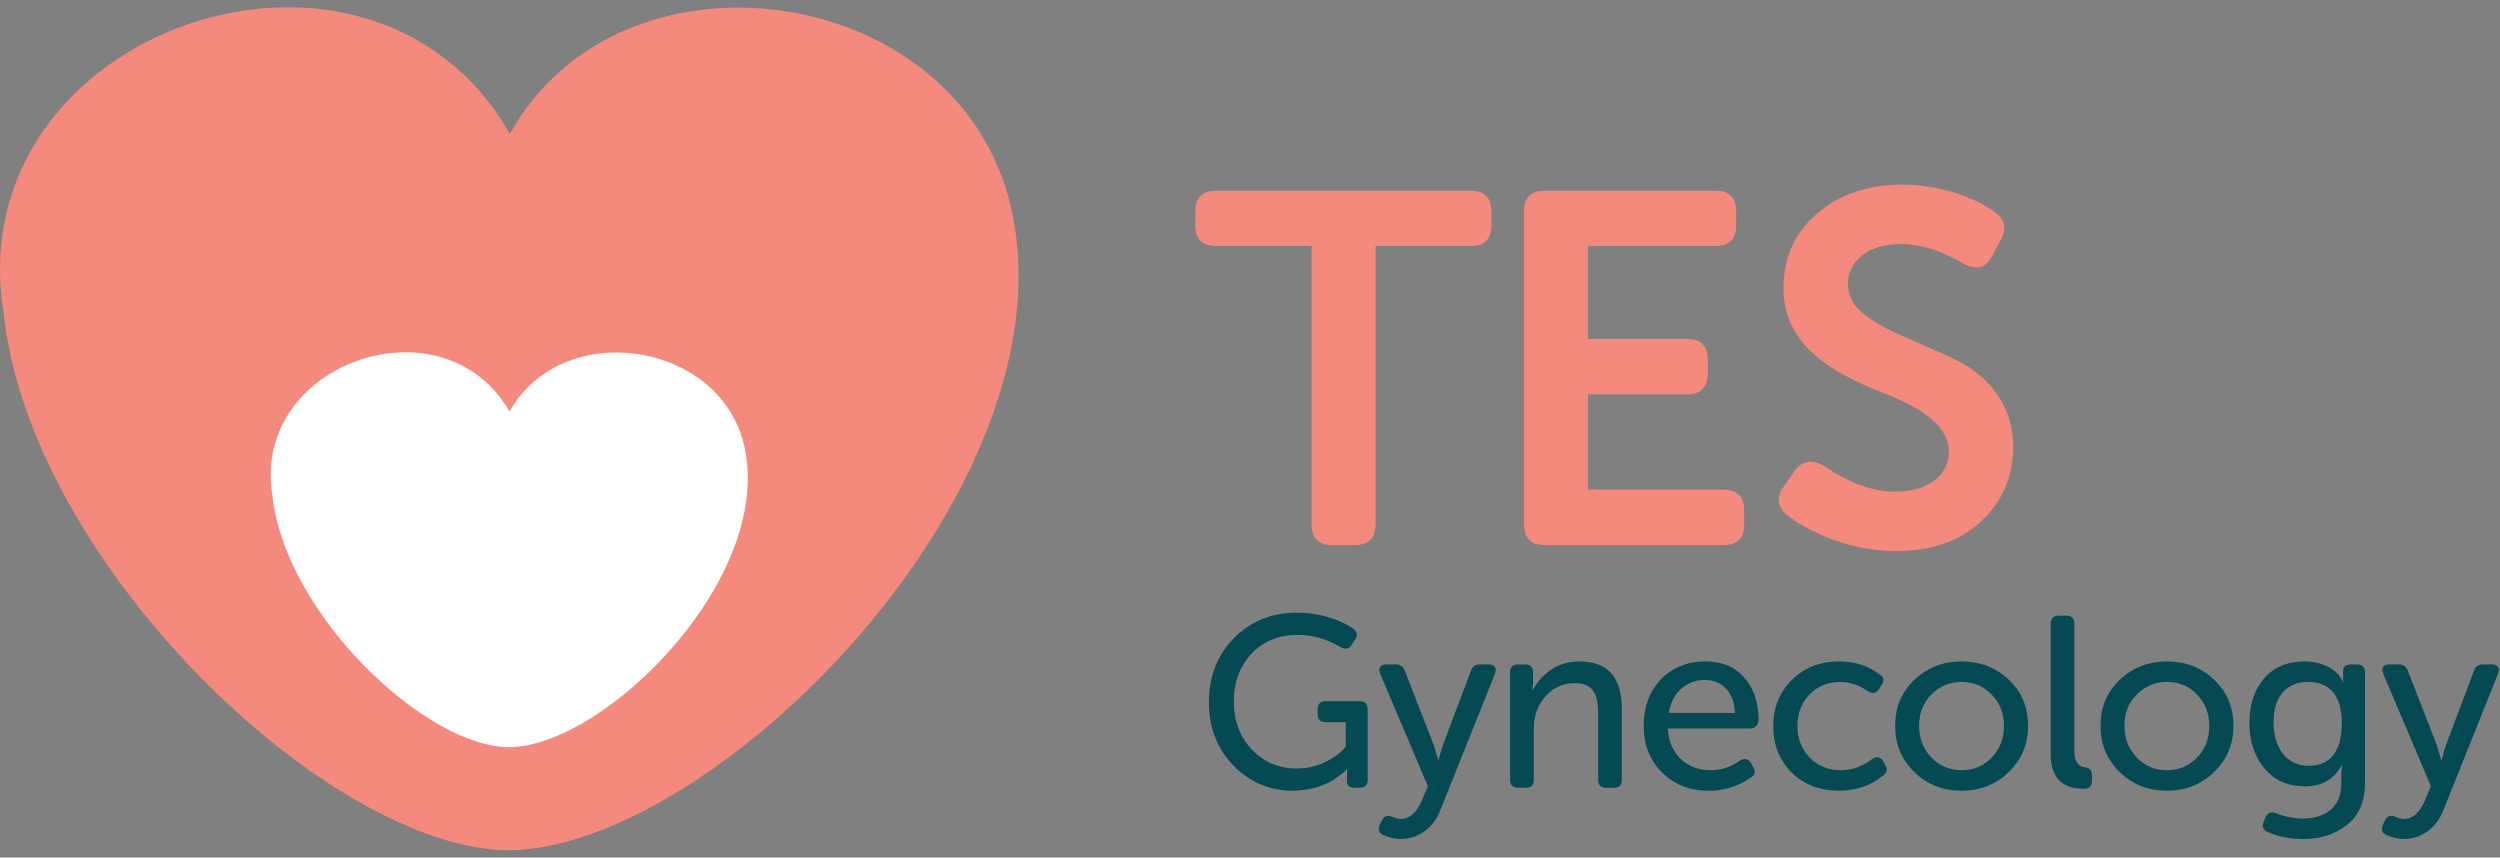
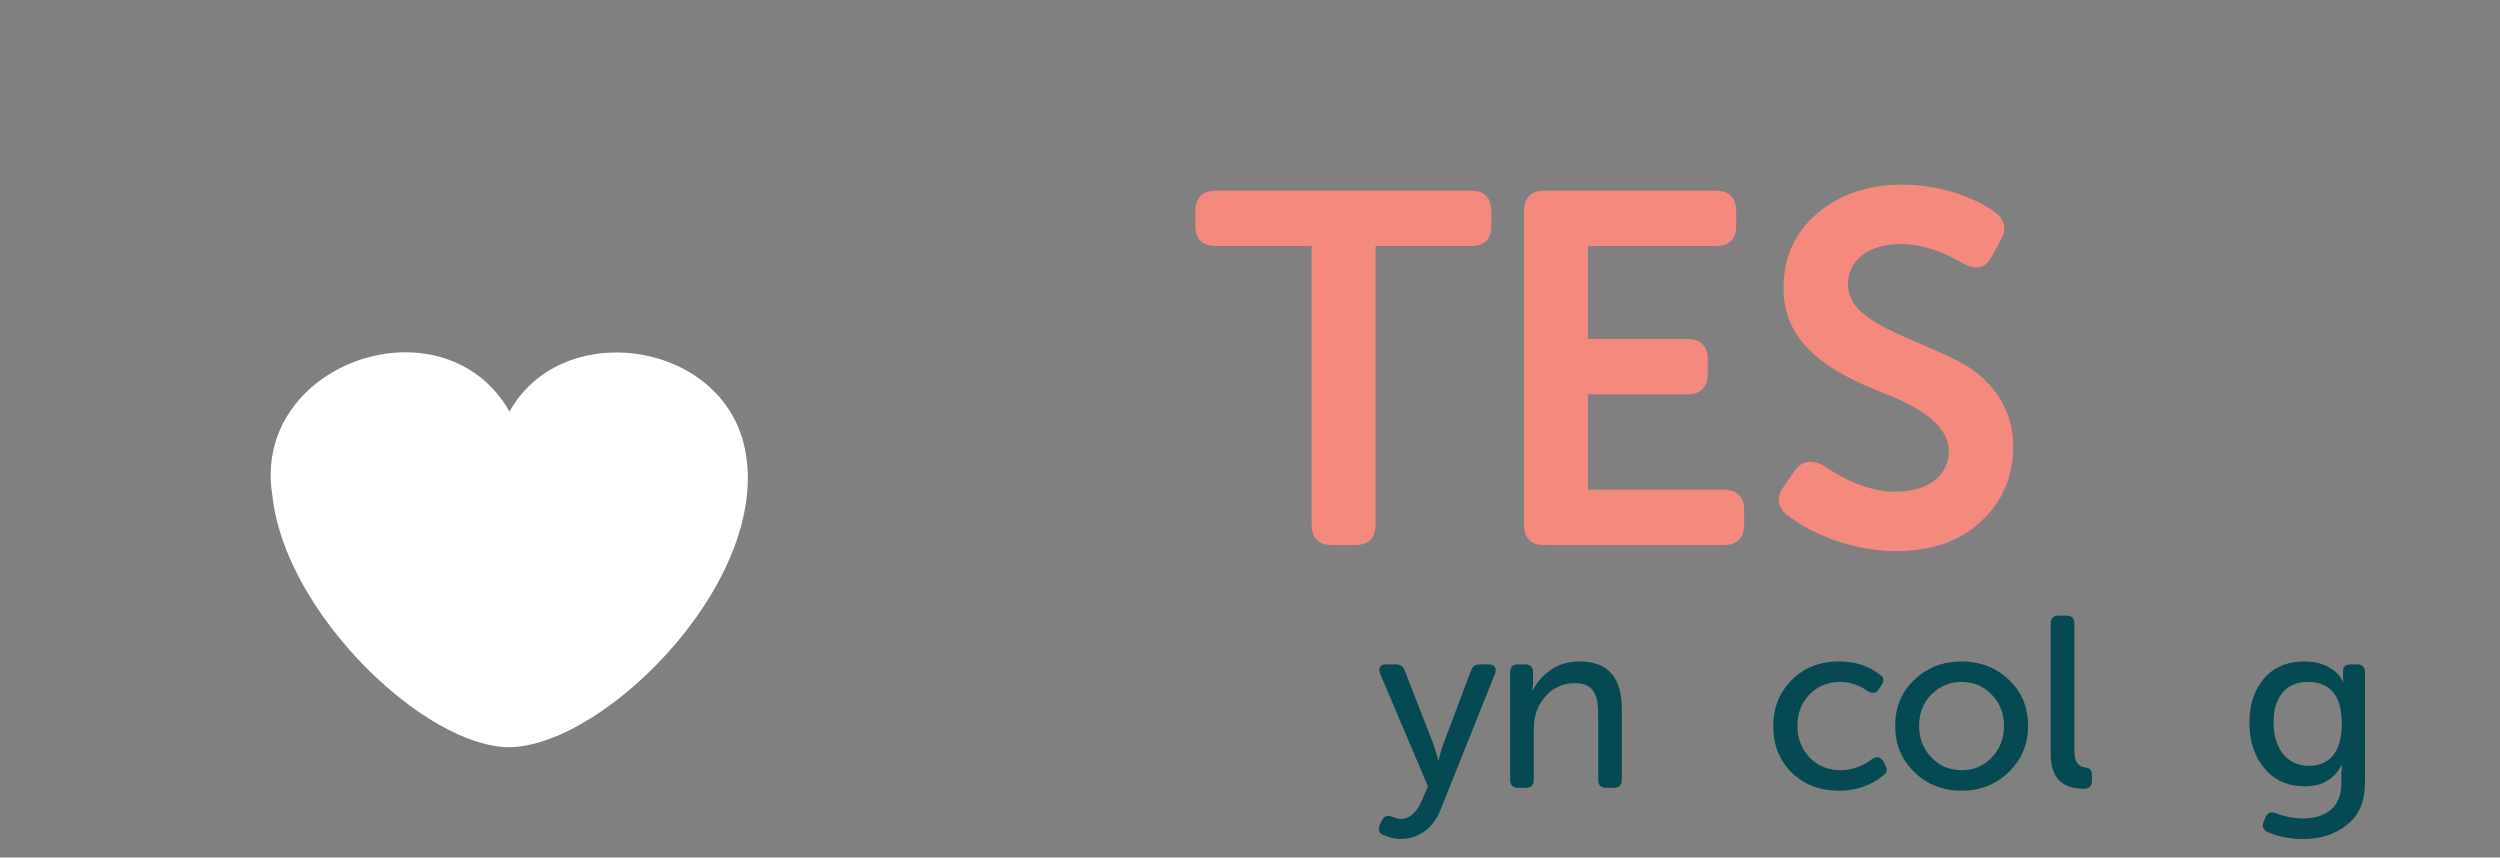
<svg xmlns="http://www.w3.org/2000/svg" width="172" height="59" viewBox="0 0 172 59" fill="none">
  <rect x="0" y="0" width="172" height="59" fill="#808080" stroke="none" />
-   <path fill-rule="evenodd" clip-rule="evenodd" d="M69.413 13.691C65.418 -1.347 42.64 -4.396 35.078 9.209C25.412 -7.706 -2.867 1.985 0.237 21.46C2.036 38.8 22.684 58.5 35.078 58.5C49.43 58.279 74.465 32.984 69.413 13.691Z" fill="#F4897E" />
  <path fill-rule="evenodd" clip-rule="evenodd" d="M51.141 30.418C49.269 23.373 38.599 21.945 35.056 28.318C30.528 20.394 17.281 24.934 18.734 34.057C19.578 42.181 29.25 51.409 35.056 51.409C41.78 51.305 53.507 39.456 51.141 30.418Z" fill="white" />
-   <path fill-rule="evenodd" clip-rule="evenodd" d="M93.106 43.259C93.391 43.477 93.425 43.729 93.224 44.014L92.988 44.367C92.804 44.652 92.552 44.702 92.217 44.518C91.294 43.964 90.32 43.679 89.297 43.679C87.972 43.679 86.898 44.115 86.092 44.987C85.287 45.86 84.884 46.951 84.884 48.243C84.884 49.585 85.304 50.693 86.126 51.565C86.948 52.438 87.988 52.874 89.213 52.874C90.942 52.874 92.099 51.917 92.452 51.515L92.586 51.347V49.686H91.21C90.841 49.686 90.656 49.501 90.656 49.132V48.797C90.656 48.427 90.841 48.243 91.21 48.243H93.542C93.911 48.243 94.096 48.427 94.096 48.797V53.646C94.096 54.015 93.911 54.199 93.542 54.199H93.224C92.855 54.199 92.67 54.048 92.67 53.729V53.293L92.687 52.924H92.653C92.586 53.008 92.519 53.092 92.049 53.444C91.478 53.897 90.421 54.367 88.995 54.401C87.368 54.401 85.992 53.83 84.867 52.672C83.743 51.515 83.173 50.071 83.173 48.31C83.173 46.548 83.743 45.088 84.884 43.914C86.042 42.739 87.485 42.152 89.213 42.152C90.958 42.152 92.351 42.722 93.106 43.259Z" fill="#054953" />
  <path fill-rule="evenodd" clip-rule="evenodd" d="M95.071 56.448C95.189 56.179 95.406 56.079 95.692 56.162C96.011 56.28 96.228 56.347 96.363 56.347C97.017 56.347 97.537 55.81 97.823 55.072L98.242 54.099L94.953 46.347C94.802 45.961 94.97 45.709 95.373 45.709H96.027C96.346 45.709 96.548 45.86 96.648 46.145L98.645 51.263L98.947 52.287H98.98C99.064 51.901 99.165 51.565 99.266 51.279L101.195 46.162C101.296 45.86 101.498 45.709 101.816 45.709H102.42C102.823 45.709 103.007 45.961 102.857 46.347L99.115 55.693C98.628 56.985 97.571 57.723 96.363 57.723C96.011 57.723 95.625 57.639 95.189 57.455C94.87 57.32 94.786 57.085 94.936 56.733L95.071 56.448Z" fill="#054953" />
  <path fill-rule="evenodd" clip-rule="evenodd" d="M103.897 46.263C103.897 45.894 104.082 45.709 104.451 45.709H104.921C105.29 45.709 105.474 45.894 105.474 46.263V47.017L105.424 47.504H105.458C105.676 47.017 106.062 46.565 106.615 46.145C107.169 45.726 107.857 45.508 108.679 45.508C110.609 45.508 111.582 46.598 111.582 48.763V53.645C111.582 54.015 111.398 54.199 111.028 54.199H110.508C110.139 54.199 109.955 54.015 109.955 53.645V49.132C109.955 47.773 109.619 47.001 108.36 47.001C107.538 47.001 106.867 47.303 106.33 47.907C105.793 48.511 105.525 49.249 105.525 50.139V53.645C105.525 54.015 105.34 54.199 104.971 54.199H104.451C104.082 54.199 103.897 54.015 103.897 53.645V46.263Z" fill="#054953" />
-   <path fill-rule="evenodd" clip-rule="evenodd" d="M119.359 49.048C119.308 47.588 118.453 46.783 117.295 46.783C116.036 46.783 115.03 47.638 114.812 49.048H119.359ZM114.275 46.732C115.08 45.91 116.103 45.507 117.329 45.507C118.487 45.507 119.376 45.877 120.013 46.632C120.668 47.37 120.986 48.343 120.986 49.551C120.986 49.87 120.752 50.122 120.416 50.122H114.745C114.795 51.011 115.097 51.716 115.651 52.236C116.205 52.739 116.892 52.991 117.681 52.991C118.436 52.991 119.107 52.773 119.711 52.32C120.047 52.135 120.299 52.202 120.466 52.505L120.617 52.756C120.802 53.075 120.752 53.31 120.45 53.494C119.594 54.098 118.637 54.401 117.58 54.401C116.255 54.401 115.181 53.981 114.342 53.142C113.503 52.286 113.084 51.229 113.084 49.954C113.084 48.628 113.486 47.555 114.275 46.732Z" fill="#054953" />
  <path fill-rule="evenodd" clip-rule="evenodd" d="M123.275 46.783C124.131 45.927 125.205 45.508 126.531 45.508C127.621 45.508 128.561 45.81 129.333 46.414C129.618 46.598 129.651 46.85 129.433 47.169L129.266 47.421C129.081 47.706 128.829 47.739 128.51 47.555C127.923 47.135 127.285 46.917 126.614 46.917C125.759 46.917 125.054 47.202 124.5 47.773C123.947 48.343 123.661 49.065 123.661 49.937C123.661 50.81 123.947 51.532 124.5 52.118C125.07 52.706 125.792 52.991 126.648 52.991C127.403 52.991 128.124 52.74 128.813 52.219C129.131 52.018 129.383 52.068 129.567 52.37L129.702 52.622C129.886 52.924 129.836 53.175 129.55 53.361C128.711 54.048 127.705 54.401 126.531 54.401C125.205 54.401 124.114 53.981 123.258 53.142C122.42 52.303 122 51.246 122 49.954C122 48.696 122.42 47.638 123.275 46.783Z" fill="#054953" />
  <path fill-rule="evenodd" clip-rule="evenodd" d="M137.016 52.136C137.586 51.548 137.872 50.827 137.872 49.938C137.872 49.065 137.586 48.343 137.016 47.773C136.462 47.203 135.774 46.917 134.952 46.917C134.146 46.917 133.459 47.203 132.888 47.773C132.318 48.343 132.033 49.065 132.033 49.938C132.033 50.81 132.318 51.531 132.888 52.119C133.459 52.706 134.146 52.991 134.952 52.991C135.774 52.991 136.462 52.706 137.016 52.136ZM138.207 46.766C139.096 47.605 139.533 48.662 139.533 49.938C139.533 51.213 139.08 52.27 138.19 53.126C137.301 53.981 136.227 54.401 134.952 54.401C133.677 54.401 132.603 53.981 131.713 53.126C130.824 52.27 130.388 51.213 130.388 49.938C130.388 48.662 130.824 47.605 131.713 46.766C132.603 45.927 133.677 45.508 134.952 45.508C136.244 45.508 137.318 45.927 138.207 46.766Z" fill="#054953" />
  <path fill-rule="evenodd" clip-rule="evenodd" d="M141.089 42.907C141.089 42.538 141.274 42.353 141.643 42.353H142.163C142.532 42.353 142.717 42.538 142.717 42.907V51.683C142.717 52.387 142.969 52.756 143.489 52.807C143.774 52.84 143.925 53.008 143.925 53.293V53.696C143.925 54.082 143.741 54.266 143.355 54.266C141.845 54.266 141.089 53.478 141.089 51.884V42.907Z" fill="#054953" />
-   <path fill-rule="evenodd" clip-rule="evenodd" d="M151.144 52.136C151.714 51.548 152 50.827 152 49.938C152 49.065 151.714 48.343 151.144 47.773C150.59 47.203 149.902 46.917 149.08 46.917C148.274 46.917 147.587 47.203 147.016 47.773C146.445 48.343 146.161 49.065 146.161 49.938C146.161 50.81 146.445 51.531 147.016 52.119C147.587 52.706 148.274 52.991 149.08 52.991C149.902 52.991 150.59 52.706 151.144 52.136ZM152.335 46.766C153.224 47.605 153.661 48.662 153.661 49.938C153.661 51.213 153.207 52.27 152.318 53.126C151.429 53.981 150.355 54.401 149.08 54.401C147.804 54.401 146.731 53.981 145.842 53.126C144.952 52.27 144.516 51.213 144.516 49.938C144.516 48.662 144.952 47.605 145.842 46.766C146.731 45.927 147.804 45.508 149.08 45.508C150.372 45.508 151.446 45.927 152.335 46.766Z" fill="#054953" />
  <path fill-rule="evenodd" clip-rule="evenodd" d="M161.117 49.786C161.117 47.873 160.329 46.917 158.768 46.917C157.275 46.917 156.419 47.974 156.419 49.669C156.419 51.498 157.342 52.689 158.869 52.689C160.194 52.689 161.117 51.817 161.117 49.786ZM155.866 56.229C156.016 55.911 156.251 55.827 156.57 55.944C157.225 56.196 157.845 56.313 158.416 56.313C159.976 56.313 161.083 55.558 161.083 53.931V53.193L161.134 52.655H161.1C160.58 53.612 159.741 54.099 158.584 54.099C157.426 54.099 156.486 53.696 155.798 52.873C155.11 52.051 154.758 51.011 154.758 49.736C154.758 48.494 155.093 47.487 155.748 46.699C156.419 45.91 157.359 45.508 158.55 45.508C160.194 45.508 160.966 46.414 161.134 46.783L161.201 46.934H161.235C161.218 46.867 161.201 46.783 161.201 46.665V46.179C161.201 45.86 161.386 45.709 161.755 45.709H162.157C162.527 45.709 162.711 45.894 162.711 46.263V53.846C162.711 55.139 162.292 56.112 161.469 56.75C160.647 57.404 159.657 57.723 158.5 57.723C157.577 57.723 156.755 57.572 156.033 57.253C155.697 57.102 155.597 56.867 155.748 56.514L155.866 56.229Z" fill="#054953" />
-   <path fill-rule="evenodd" clip-rule="evenodd" d="M164.08 56.448C164.197 56.179 164.415 56.078 164.701 56.162C165.02 56.28 165.237 56.347 165.372 56.347C166.026 56.347 166.546 55.81 166.832 55.072L167.251 54.099L163.962 46.347C163.811 45.961 163.979 45.709 164.382 45.709H165.036C165.355 45.709 165.557 45.86 165.657 46.145L167.654 51.263L167.956 52.287H167.989C168.073 51.901 168.174 51.565 168.275 51.279L170.204 46.162C170.305 45.86 170.506 45.709 170.825 45.709H171.429C171.832 45.709 172.016 45.961 171.866 46.347L168.124 55.693C167.637 56.985 166.58 57.723 165.372 57.723C165.02 57.723 164.634 57.639 164.197 57.455C163.878 57.32 163.795 57.085 163.945 56.733L164.08 56.448Z" fill="#054953" />
  <path fill-rule="evenodd" clip-rule="evenodd" d="M90.241 16.929H83.681C82.719 16.929 82.238 16.448 82.238 15.521V14.559C82.238 13.597 82.719 13.116 83.681 13.116H101.198C102.125 13.116 102.606 13.597 102.606 14.559V15.521C102.606 16.448 102.125 16.929 101.198 16.929H94.638V36.061C94.638 37.022 94.157 37.503 93.195 37.503H91.65C90.722 37.503 90.241 37.022 90.241 36.061V16.929Z" fill="#F4897E" />
  <path fill-rule="evenodd" clip-rule="evenodd" d="M104.853 14.559C104.853 13.597 105.334 13.116 106.262 13.116H118.008C118.97 13.116 119.451 13.597 119.451 14.559V15.521C119.451 16.448 118.97 16.929 118.008 16.929H109.25V23.318H116.051C117.012 23.318 117.493 23.798 117.493 24.726V25.687C117.493 26.649 117.012 27.13 116.051 27.13H109.25V33.69H118.558C119.52 33.69 120.001 34.171 120.001 35.099V36.061C120.001 37.022 119.52 37.503 118.558 37.503H106.262C105.334 37.503 104.853 37.022 104.853 36.061V14.559Z" fill="#F4897E" />
  <path fill-rule="evenodd" clip-rule="evenodd" d="M122.745 33.45L123.5 32.351C123.981 31.698 124.634 31.595 125.493 32.042C127.21 33.244 128.859 33.828 130.439 33.828C132.671 33.828 134.079 32.695 134.079 31.046C134.079 29.363 132.293 28.161 130.06 27.233C126.901 25.997 122.641 24.176 122.71 19.779C122.71 17.685 123.5 15.967 125.046 14.662C126.592 13.357 128.55 12.704 130.919 12.704C133.53 12.704 135.934 13.631 137.205 14.559C137.926 15.074 138.098 15.727 137.652 16.517L137.033 17.65C136.621 18.44 135.969 18.612 135.075 18.131C133.53 17.238 132.122 16.791 130.85 16.791C129.717 16.791 128.824 17.032 128.137 17.547C127.485 18.062 127.141 18.715 127.141 19.539C127.141 20.363 127.519 21.085 128.309 21.669C129.855 22.871 132.259 23.626 134.491 24.726C136.724 25.79 138.51 27.817 138.51 30.702C138.51 32.763 137.789 34.48 136.312 35.855C134.869 37.228 132.912 37.915 130.439 37.915C127.381 37.915 124.565 36.679 122.951 35.442C122.264 34.859 122.195 34.171 122.745 33.45Z" fill="#F4897E" />
</svg>